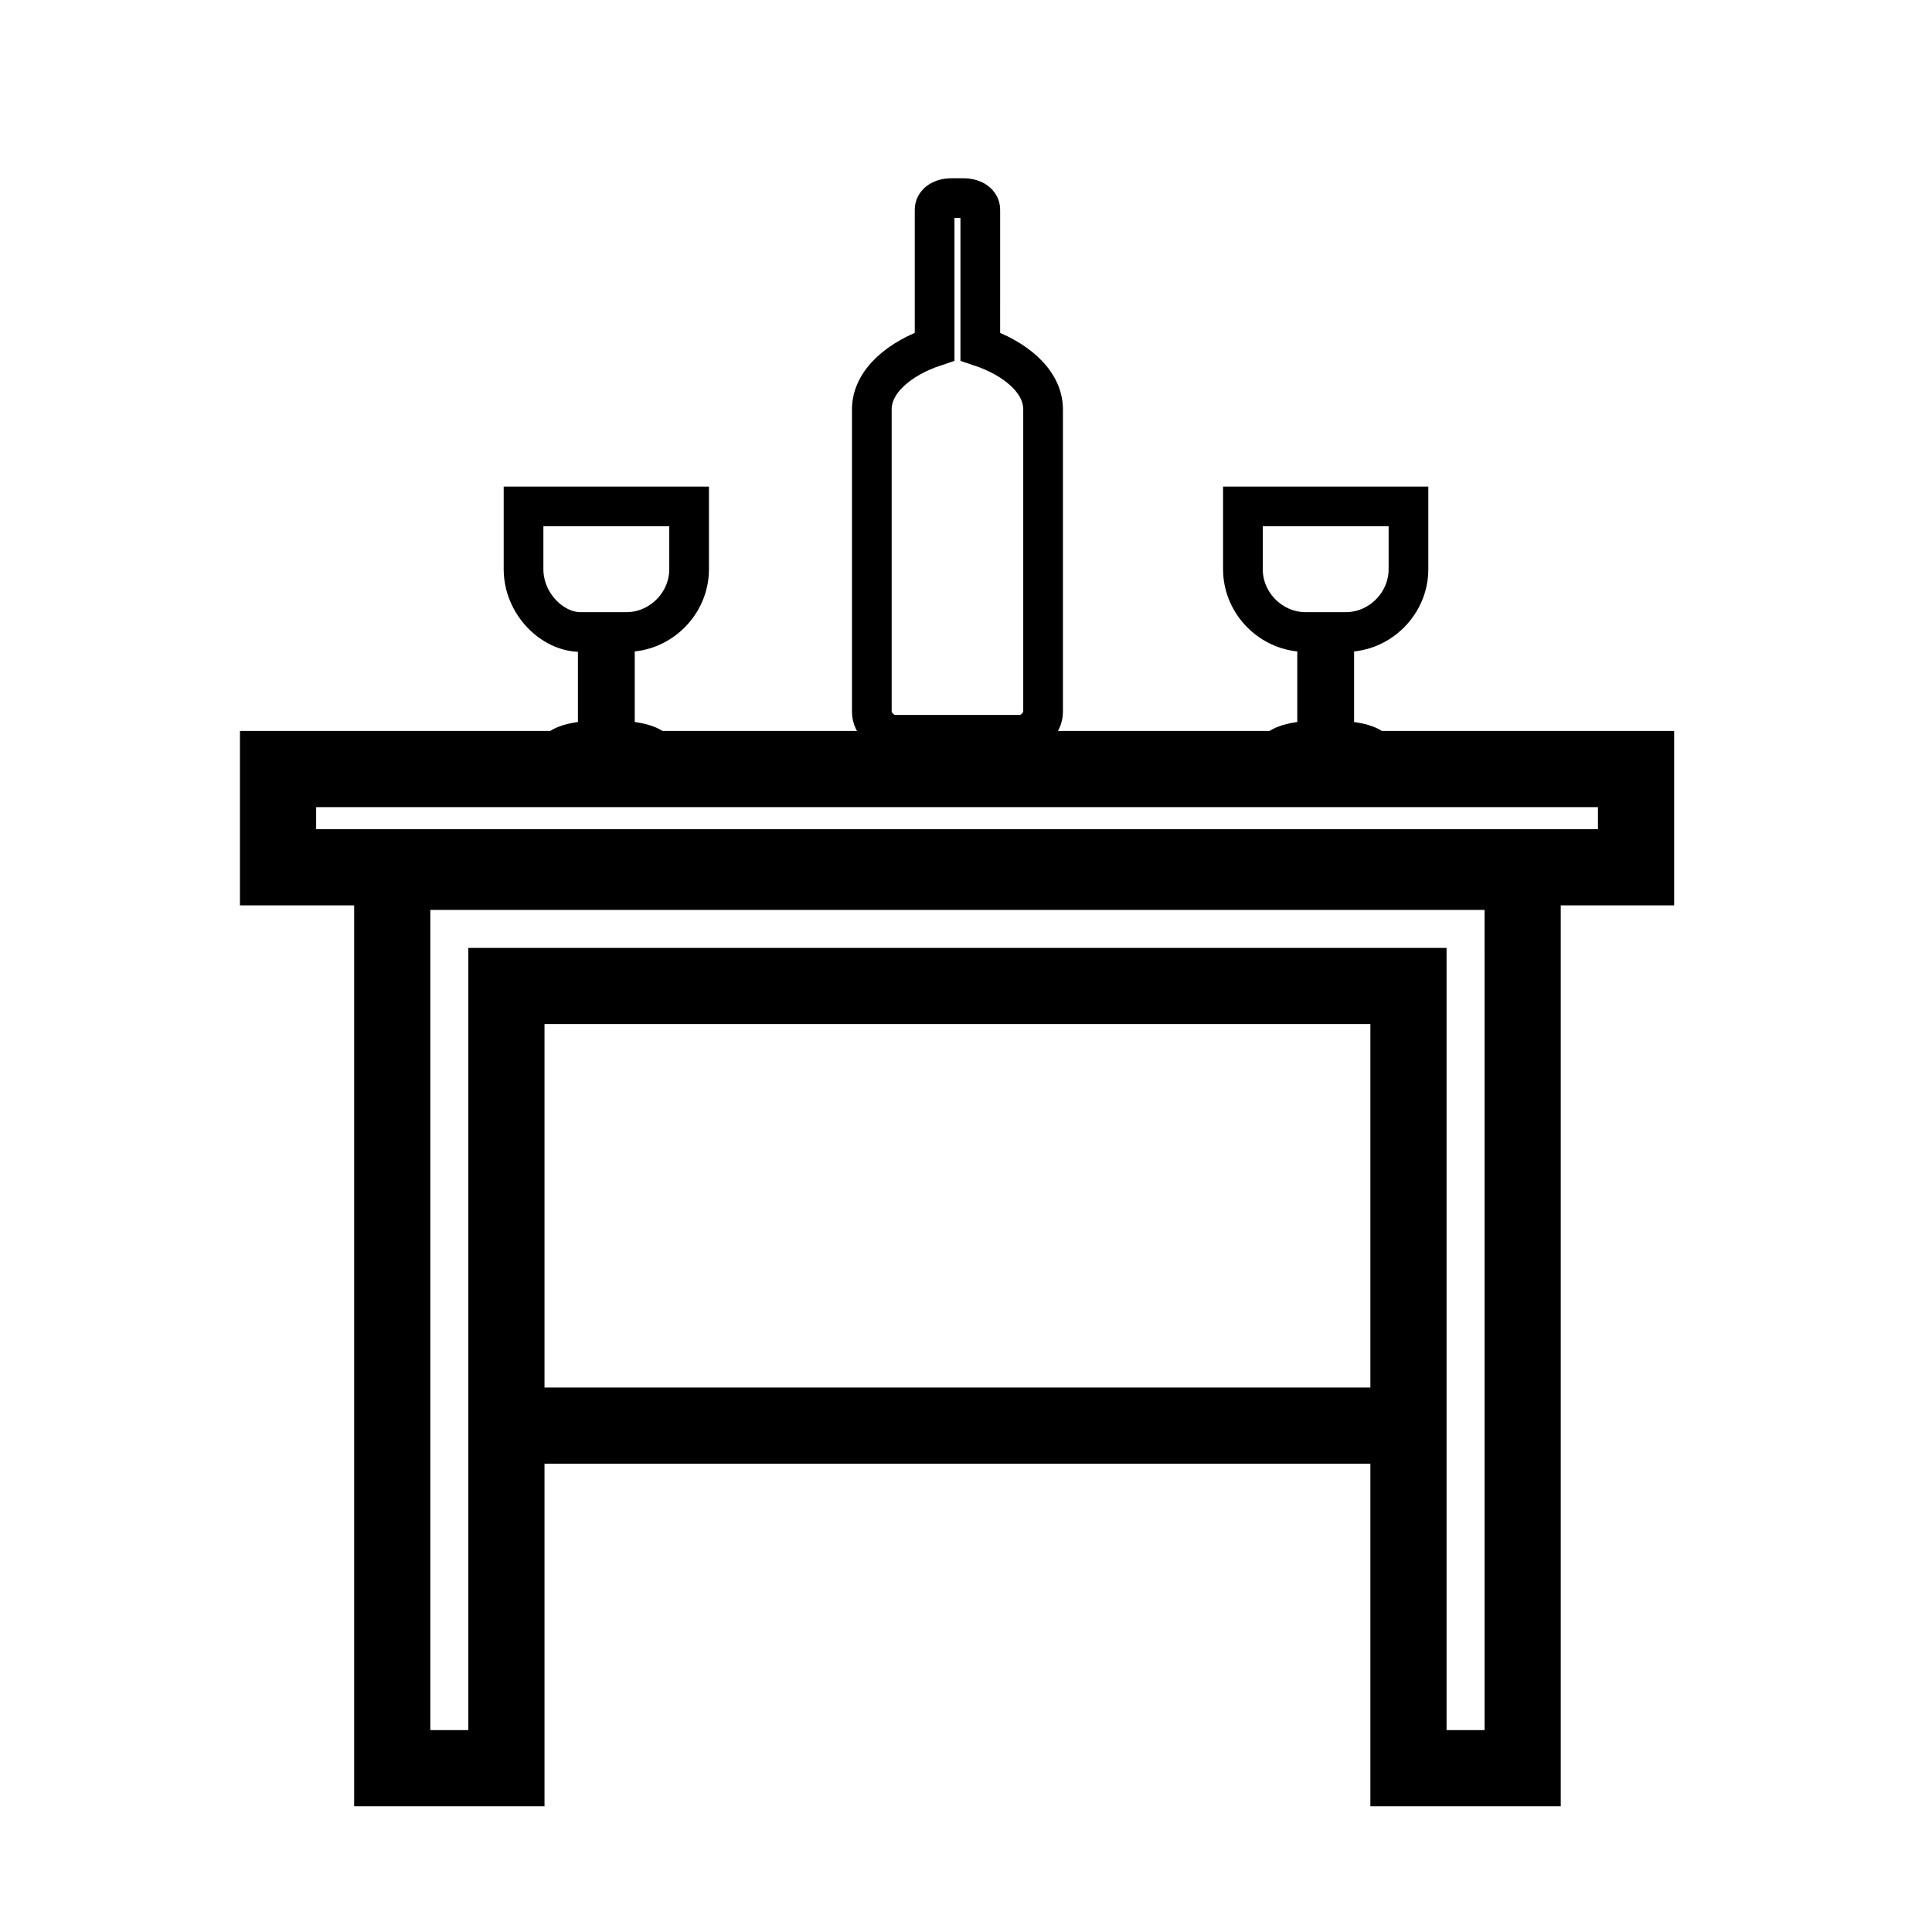
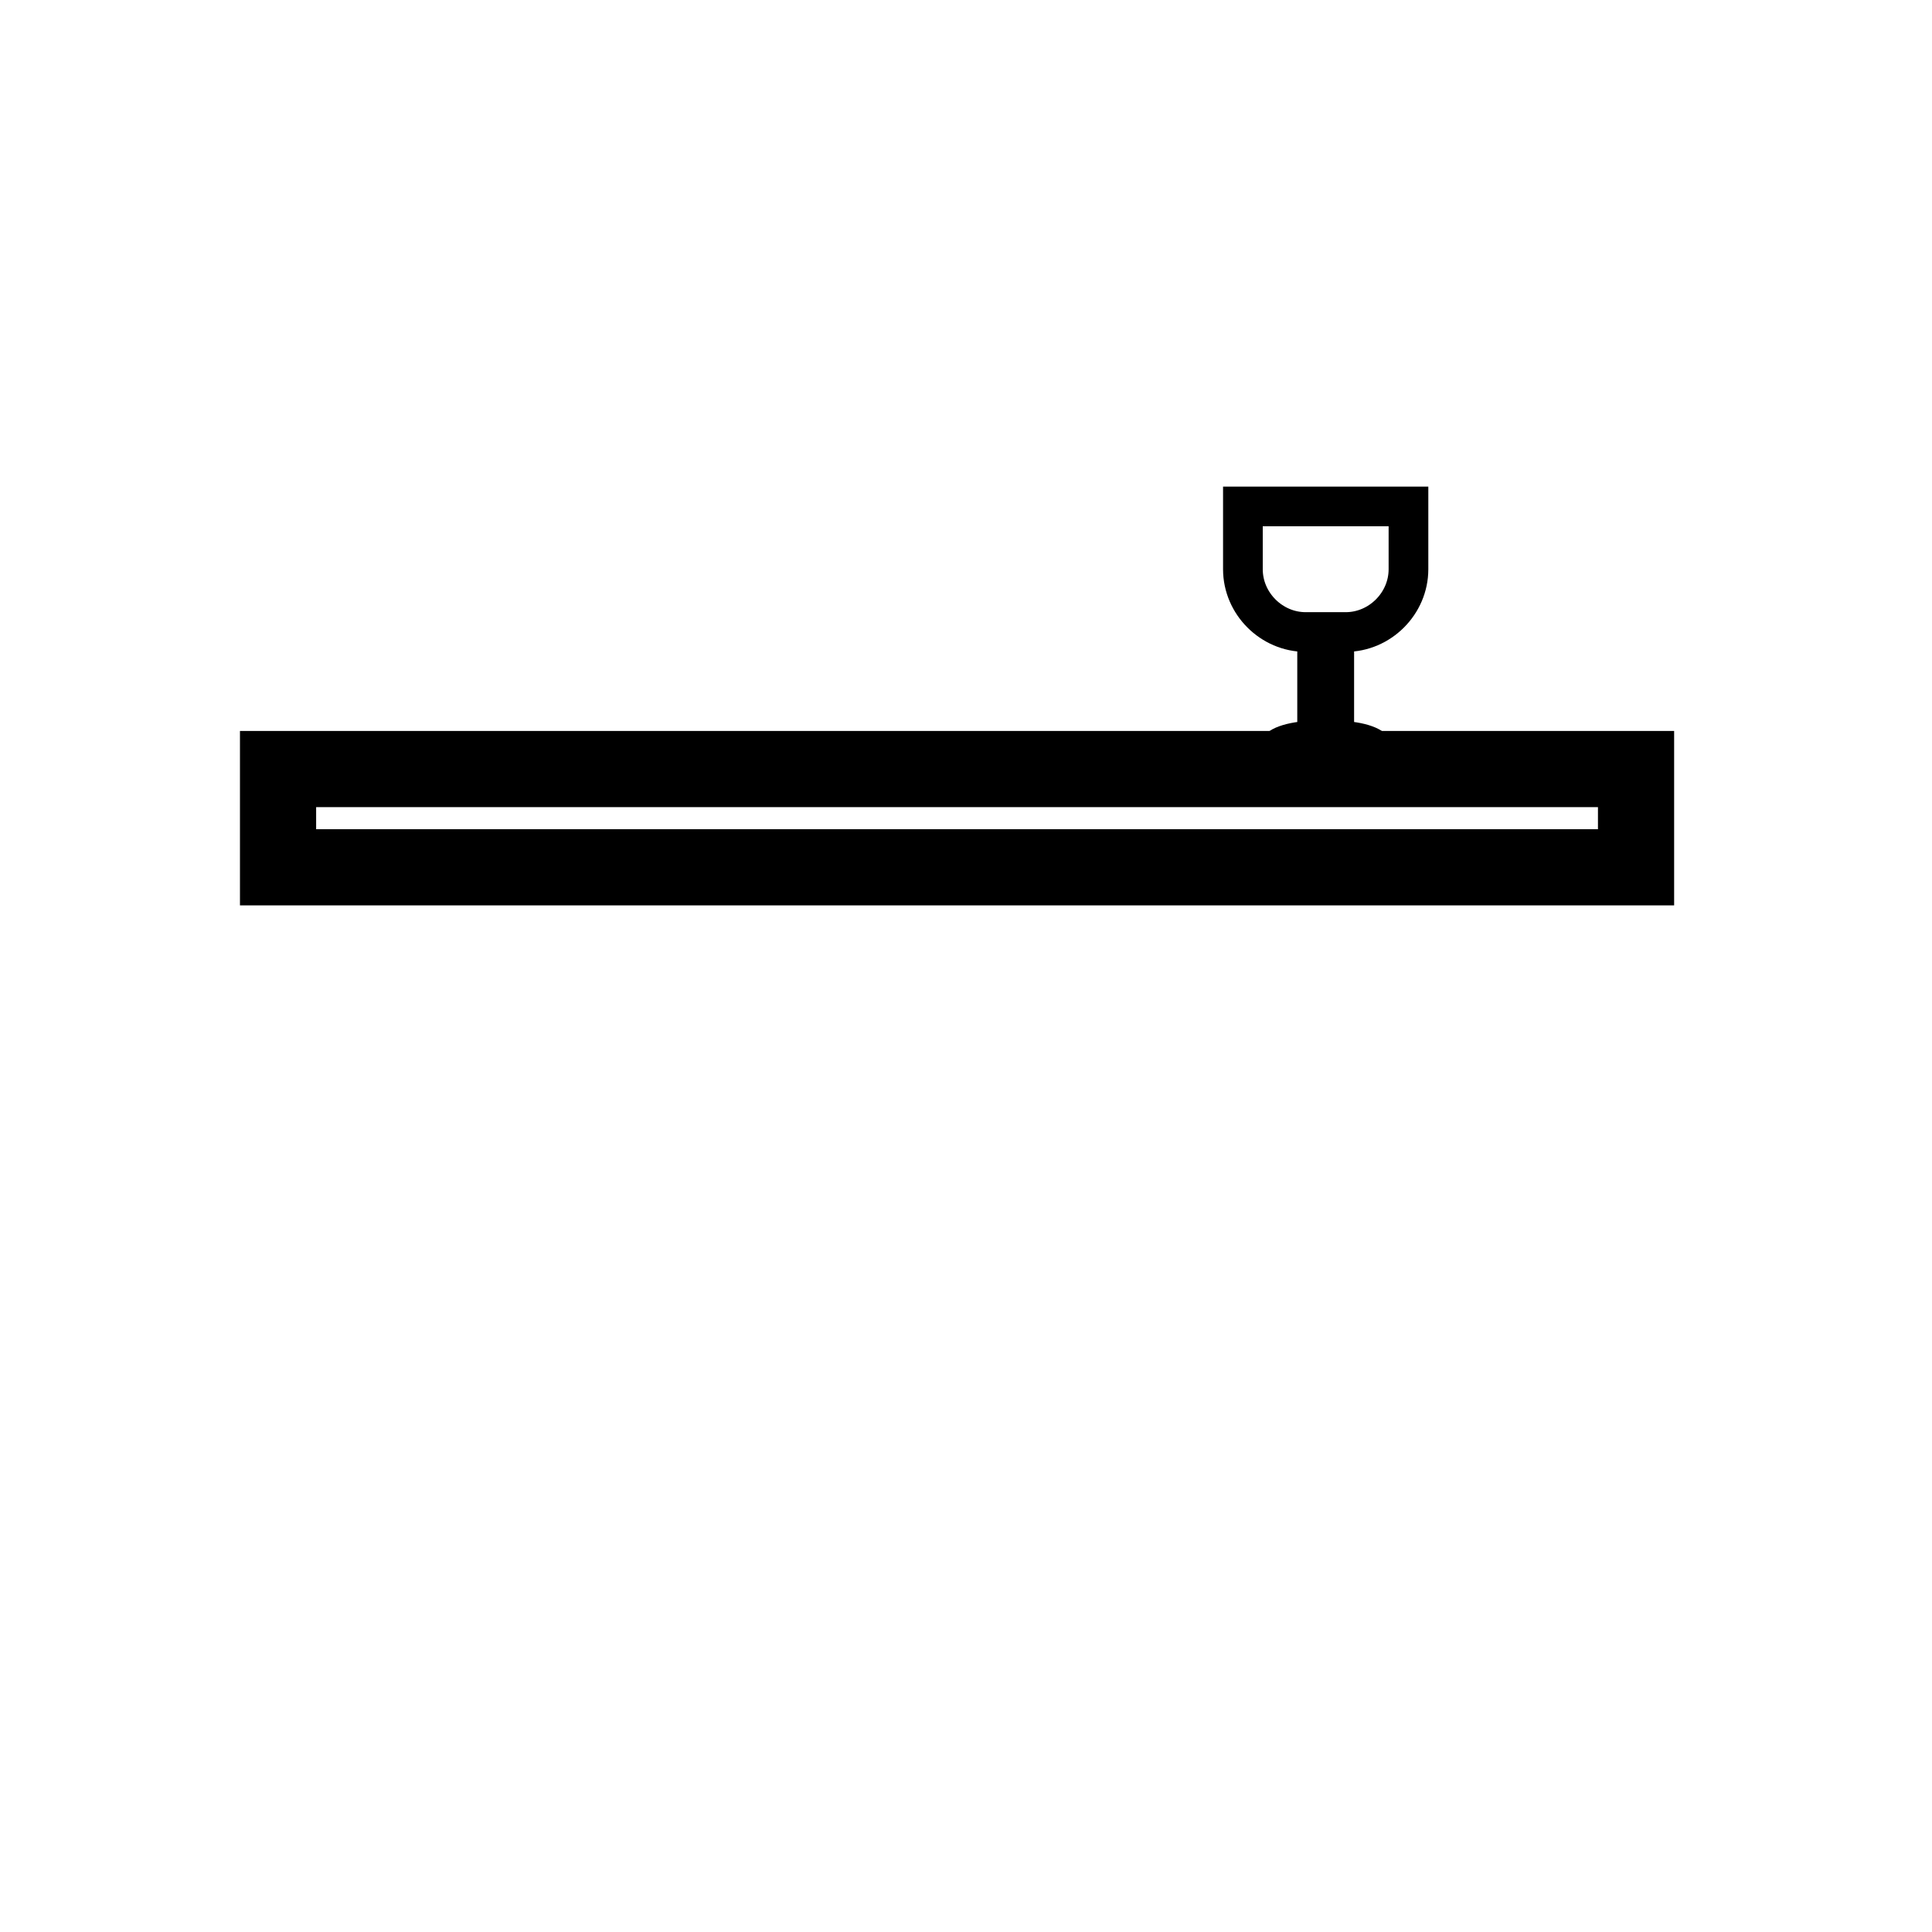
<svg xmlns="http://www.w3.org/2000/svg" width="800px" height="800px" version="1.1" viewBox="144 144 512 512">
  <defs>
    <clipPath id="a">
-       <path d="m315 148.09h165v250.91h-165z" />
-     </clipPath>
+       </clipPath>
  </defs>
-   <path transform="matrix(1.513 0 0 1.513 148.09 148.09)" d="m264 164v143h-20.002v-137h-158v137h-19.999v-157h198z" fill="none" stroke="#000000" stroke-width="13.342" />
-   <path transform="matrix(1.513 0 0 1.513 148.09 148.09)" d="m86 247h159" fill="none" stroke="#000000" stroke-width="13.342" />
  <path transform="matrix(1.513 0 0 1.513 148.09 148.09)" d="m45.999 132h237.86v17.208h-237.86z" fill="none" stroke="#000000" stroke-width="13.342" />
-   <path transform="matrix(1.513 0 0 1.513 148.09 148.09)" d="m105 127c3.999 0 7 0.999 7 2.001 0 0.999-3.999 2.001-9.001 2.001-3.999 0-8.001-0.999-8.001-2.001 0-0.999 3-2.001 7-2.001v-19h-3c-5.001 0-10-5.001-10-10.999v-10.999h29v10.999c0 6-5.001 10.999-10.999 10.999h-2.001v19z" fill="none" stroke="#000000" stroke-width="6.953" />
  <path transform="matrix(1.513 0 0 1.513 148.09 148.09)" d="m231 127c3.999 0 7 0.999 7 2.001 0 0.999-3.999 2.001-9.001 2.001-3.999 0-8.001-0.999-8.001-2.001 0-0.999 3-2.001 7-2.001v-19h-2.001c-6 0-10.999-5.001-10.999-10.999v-10.999h29v10.999c0 6-5.001 10.999-10.999 10.999h-2.001v19z" fill="none" stroke="#000000" stroke-width="6.953" />
  <g clip-path="url(#a)">
    <path transform="matrix(1.513 0 0 1.513 148.09 148.09)" d="m169 58c6 2.001 10.999 6 10.999 10.999v53.001c0 2.001-2.001 3.999-3.999 3.999h-22c-2.001 0-3.999-2.001-3.999-3.999v-53.001c0-5.001 5.001-9.001 10.999-10.999v-24.001c0-0.999 0.999-2.001 3-2.001h2.001c2.001 0 3 0.999 3 2.001z" fill="none" stroke="#000000" stroke-width="6.953" />
  </g>
</svg>